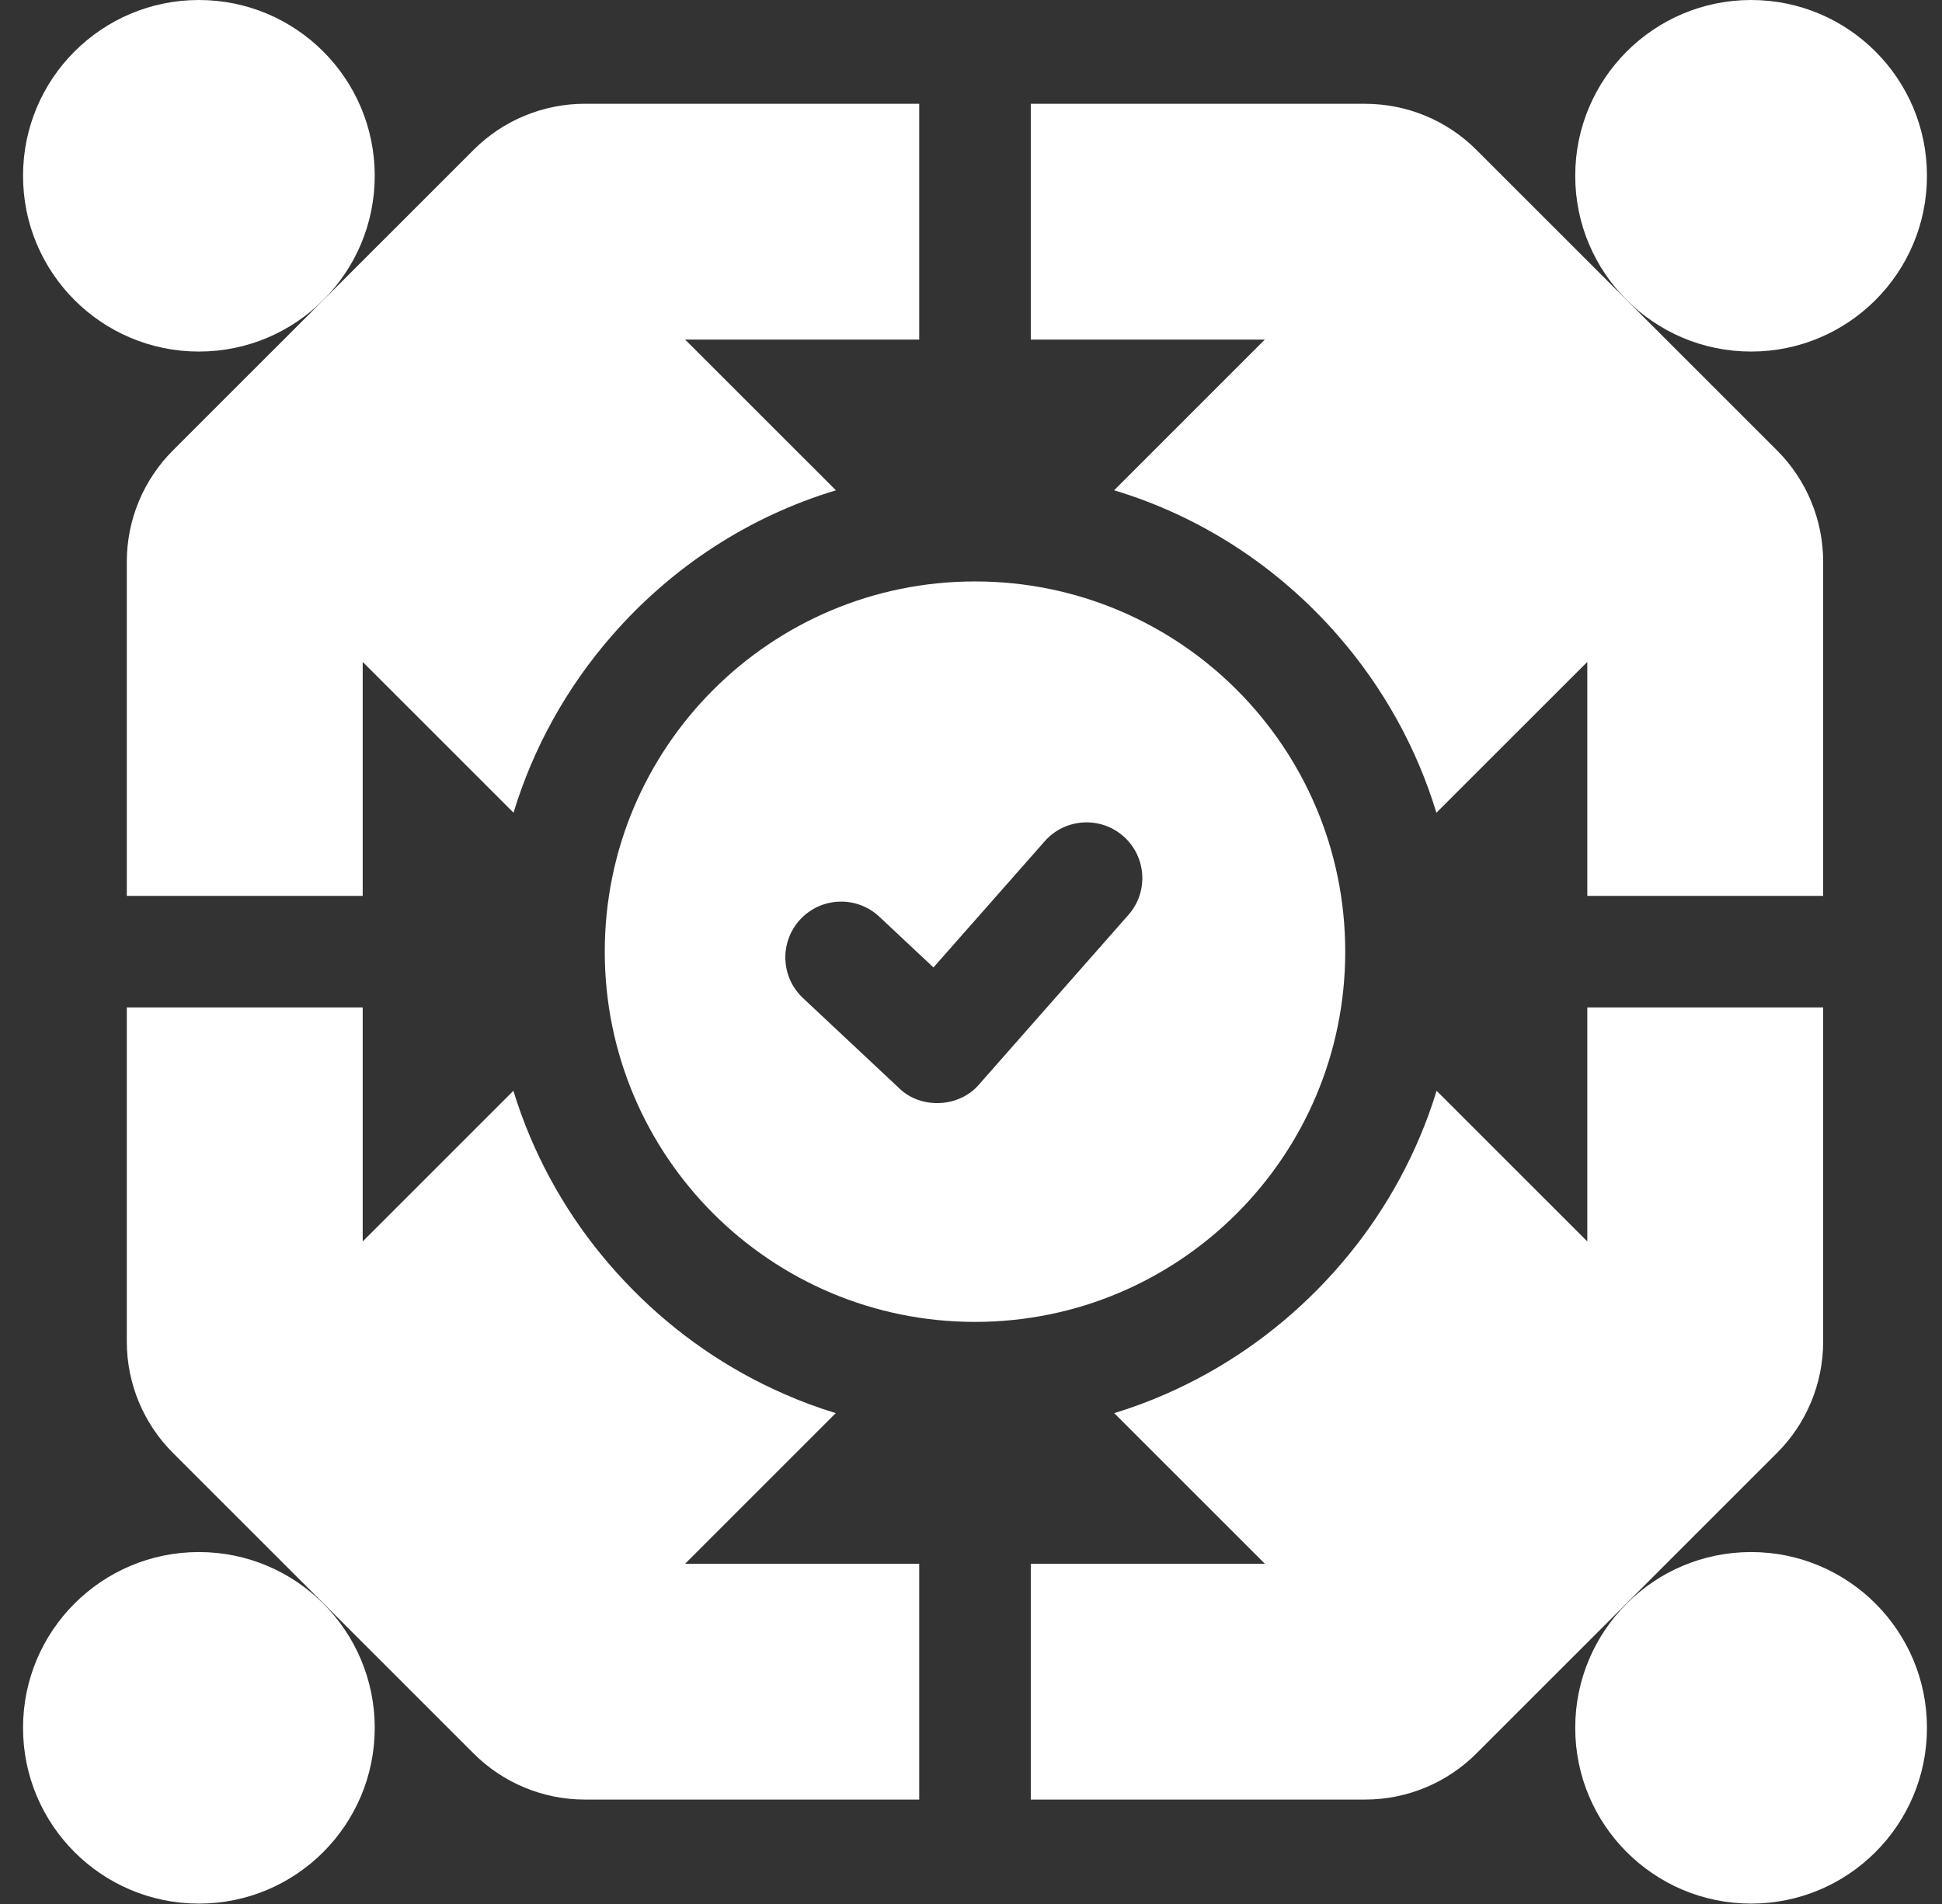
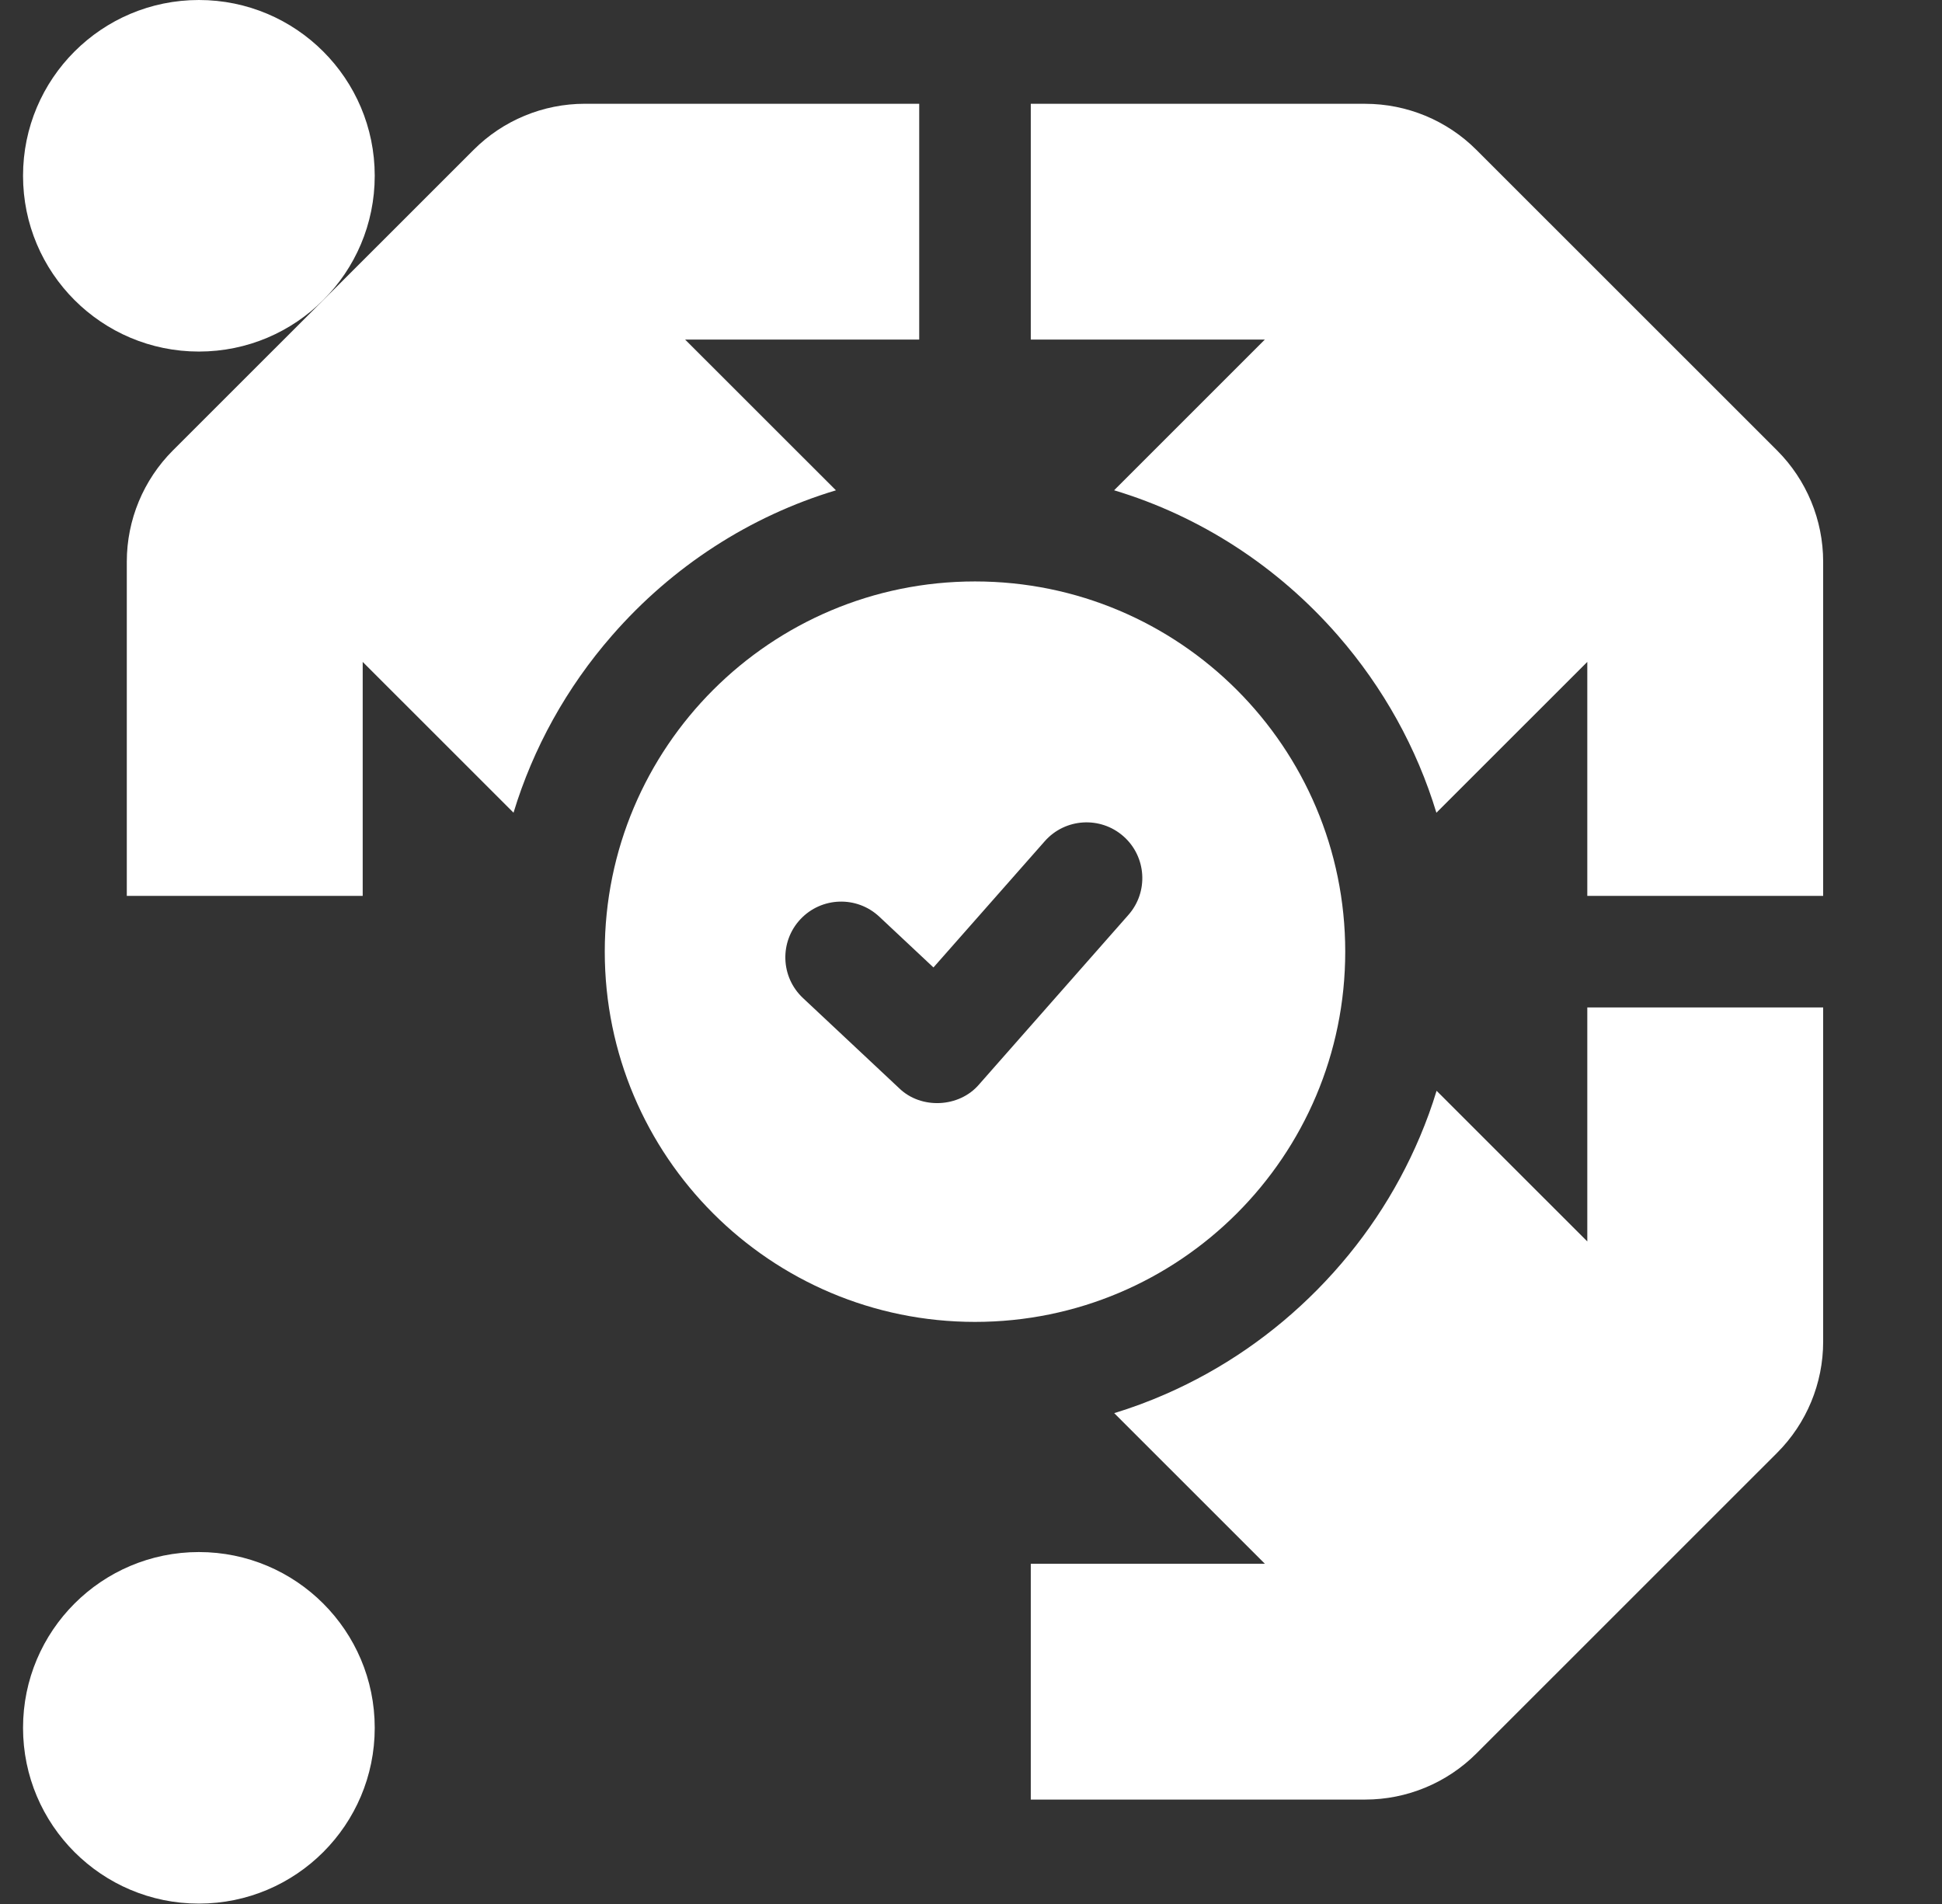
<svg xmlns="http://www.w3.org/2000/svg" width="51" height="50" viewBox="0 0 51 50" fill="none">
  <rect x="0" y="0" width="51" height="50" fill="#333333" stroke="none" />
  <g clip-path="url(#clip0_52_981)">
    <path d="M35.328 24.991C35.328 19.621 30.975 15.269 25.605 15.269C20.235 15.269 15.882 19.621 15.882 24.991C15.882 30.361 20.235 34.714 25.605 34.714C30.975 34.714 35.328 30.361 35.328 24.991ZM29.633 24.027L25.713 28.477C25.194 29.088 24.188 29.139 23.612 28.576L21.087 26.209C20.497 25.656 20.467 24.729 21.021 24.139C21.575 23.55 22.501 23.52 23.091 24.072L24.514 25.406L25.605 24.169L27.436 22.092C27.97 21.485 28.896 21.427 29.503 21.961C30.11 22.496 30.168 23.422 29.633 24.027Z" fill="white" />
    <path d="M3.33 14.748V23.526H9.525V17.382L13.486 21.342C14 19.648 14.877 18.058 16.076 16.685C17.663 14.865 19.703 13.552 21.953 12.876L17.992 8.917H24.14V2.725H15.358C14.264 2.725 13.212 3.16 12.439 3.934L4.54 11.829C3.766 12.604 3.33 13.654 3.33 14.748Z" fill="white" />
    <path d="M29.258 12.875C31.507 13.551 33.546 14.865 35.133 16.685C36.331 18.059 37.208 19.648 37.722 21.343L41.685 17.382V23.526H47.879V14.748C47.878 13.654 47.444 12.604 46.669 11.829L38.771 3.934C37.997 3.16 36.946 2.726 35.852 2.726H27.07V8.917H33.217L29.258 12.875Z" fill="white" />
    <path d="M47.879 35.234V26.456H41.685V32.601L37.727 28.645C37.604 29.052 37.457 29.454 37.289 29.852C36.658 31.344 35.754 32.693 34.601 33.862C33.445 35.033 32.103 35.957 30.614 36.609C30.169 36.804 29.718 36.971 29.261 37.11L33.217 41.065H27.07V47.258H35.852C36.946 47.258 37.997 46.822 38.771 46.049L46.669 38.153C47.444 37.379 47.879 36.328 47.879 35.234Z" fill="white" />
-     <path d="M21.948 37.11C21.492 36.971 21.041 36.804 20.597 36.609C19.109 35.958 17.768 35.035 16.612 33.864C15.458 32.695 14.553 31.346 13.921 29.852C13.753 29.455 13.607 29.052 13.482 28.645L9.525 32.601V26.456H3.33V35.234C3.33 36.328 3.766 37.379 4.54 38.153L12.439 46.049C13.212 46.822 14.264 47.258 15.358 47.258H24.14V41.065H17.992L21.948 37.11Z" fill="white" />
    <path d="M5.223 9.232C7.774 9.232 9.841 7.166 9.841 4.616C9.841 2.067 7.774 0 5.223 0C2.672 0 0.605 2.067 0.605 4.616C0.605 7.166 2.672 9.232 5.223 9.232Z" fill="white" />
-     <path d="M45.987 9.232C48.537 9.232 50.605 7.166 50.605 4.616C50.605 2.067 48.537 0 45.987 0C43.436 0 41.368 2.067 41.368 4.616C41.368 7.166 43.436 9.232 45.987 9.232Z" fill="white" />
    <path d="M5.223 49.99C7.774 49.99 9.841 47.923 9.841 45.374C9.841 42.825 7.774 40.758 5.223 40.758C2.672 40.758 0.605 42.825 0.605 45.374C0.605 47.923 2.672 49.99 5.223 49.99Z" fill="white" />
-     <path d="M45.987 49.99C48.537 49.99 50.605 47.923 50.605 45.374C50.605 42.825 48.537 40.758 45.987 40.758C43.436 40.758 41.368 42.825 41.368 45.374C41.368 47.923 43.436 49.99 45.987 49.99Z" fill="white" />
  </g>
  <defs>
    <clipPath id="clip0_52_981">
      <rect width="50" height="49.991" fill="white" transform="translate(0.605)" />
    </clipPath>
  </defs>
</svg>